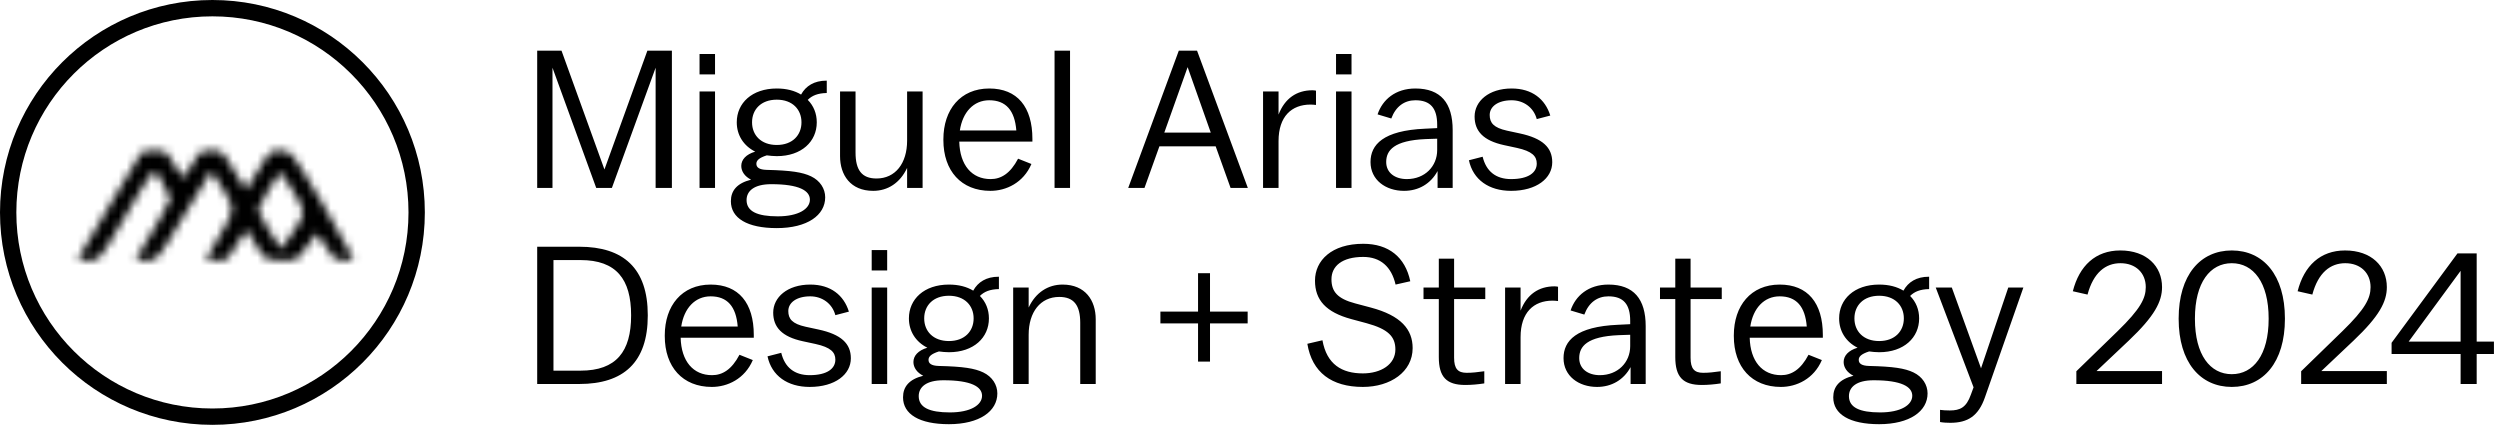
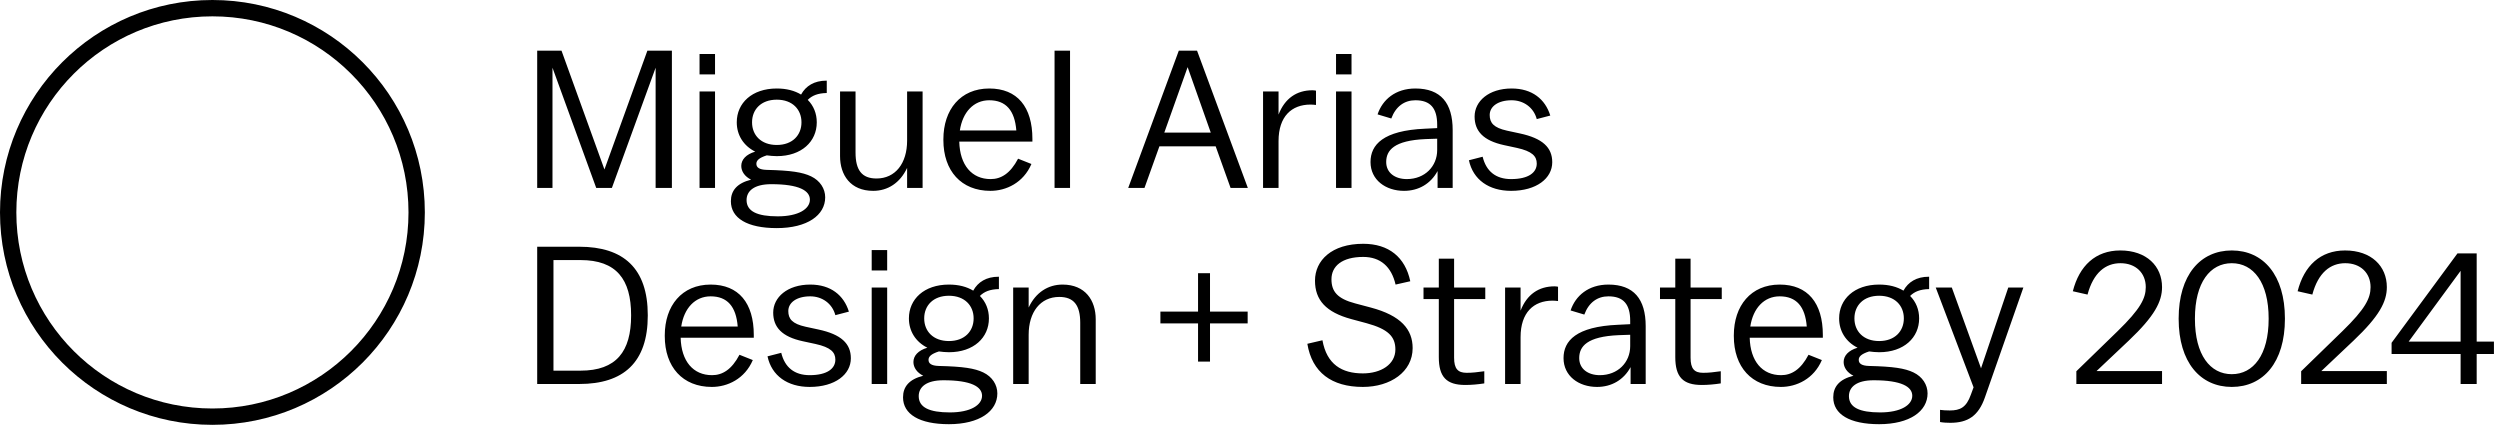
<svg xmlns="http://www.w3.org/2000/svg" width="306" height="52" viewBox="0 0 306 52" fill="none">
  <mask id="mask0_625_8384" style="mask-type:alpha" maskUnits="userSpaceOnUse" x="0" y="0" width="52" height="51">
-     <path fill-rule="evenodd" clip-rule="evenodd" d="M23.366 0.061C23.178 0.106 22.262 0.268 21.331 0.42C12.553 1.853 4.647 8.748 1.86 17.404C0.883 20.436 0.684 21.789 0.684 25.386C0.684 28.984 0.883 30.337 1.86 33.369C4.269 40.85 10.549 47.131 18.006 49.519C21.049 50.493 22.397 50.691 25.989 50.691C29.581 50.691 30.928 50.493 33.971 49.519C41.429 47.131 47.708 40.85 50.118 33.369C51.078 30.386 51.288 28.982 51.297 25.5C51.305 21.828 51.025 20.011 49.992 17.062C48.715 13.411 47.038 10.669 44.375 7.879C40.776 4.108 36.31 1.594 31.256 0.496C29.776 0.174 24.177 -0.134 23.366 0.061ZM29.222 2.481C37.753 3.647 45.172 9.915 47.967 18.316C51.95 30.286 45.27 43.302 33.059 47.364C21.089 51.347 8.073 44.667 4.01 32.456C0.447 21.746 5.508 9.765 15.712 4.756C20.258 2.524 24.415 1.824 29.222 2.481ZM17.268 18.715C17.145 18.872 15.529 21.566 13.677 24.702C11.824 27.838 10.108 30.737 9.863 31.145C9.416 31.886 9.416 31.886 10.779 31.886C12.142 31.886 12.142 31.886 14.941 27.154C19.325 19.739 18.682 20.37 19.85 22.334C20.401 23.26 20.853 24.157 20.855 24.326C20.857 24.572 18.703 28.343 16.831 31.373C16.515 31.884 16.521 31.886 17.88 31.886C19.246 31.886 19.246 31.886 22.496 26.413C24.284 23.402 25.801 20.942 25.867 20.945C25.934 20.948 26.614 22.008 27.379 23.299C28.769 25.647 28.769 25.647 26.98 28.667C25.995 30.329 25.19 31.733 25.19 31.787C25.19 31.842 25.781 31.884 26.502 31.882C27.813 31.878 27.813 31.878 28.941 29.95C29.562 28.89 30.126 28.078 30.196 28.145C30.265 28.212 30.788 29.056 31.358 30.02C32.393 31.772 32.393 31.772 34.367 31.838C36.342 31.904 36.342 31.904 37.509 30.241C38.151 29.327 38.728 28.579 38.791 28.579C38.853 28.579 39.342 29.298 39.876 30.176C40.847 31.772 40.847 31.772 42.028 31.841C42.965 31.896 43.208 31.838 43.208 31.561C43.208 31.37 41.503 28.337 39.42 24.822C35.632 18.43 35.632 18.43 34.343 18.43C33.055 18.43 33.055 18.43 31.619 20.825C30.829 22.142 30.149 23.22 30.106 23.22C30.064 23.22 29.391 22.142 28.611 20.825C27.194 18.43 27.194 18.43 25.86 18.43C24.526 18.43 24.526 18.43 23.576 20.031C23.053 20.911 22.554 21.675 22.468 21.728C22.382 21.781 21.859 21.061 21.305 20.127C20.299 18.43 20.299 18.43 18.895 18.43C18.044 18.43 17.404 18.542 17.268 18.715ZM35.965 28.235C35.141 29.428 34.445 30.434 34.418 30.471C34.328 30.594 31.576 25.995 31.576 25.721C31.576 25.476 33.611 21.922 34.153 21.219C34.317 21.007 34.791 21.617 35.92 23.498C37.463 26.067 37.463 26.067 35.965 28.235Z" fill="black" />
-   </mask>
+     </mask>
  <g mask="url(#mask0_625_8384)">
-     <rect x="7.526" y="16.649" width="37.175" height="17.561" fill="black" />
-   </g>
+     </g>
  <circle cx="26" cy="26" r="25" stroke="black" stroke-width="2" />
  <path d="M67.624 23H65.752V6.2H68.728L73.984 20.744L79.24 6.2H82.24V23H80.248V8.288L74.896 23H72.976L67.624 8.288V23ZM87.52 9.104H85.624V6.608H87.52V9.104ZM87.52 23H85.624V11.192H87.52V23ZM95.076 17.744C97.02 17.744 98.1 16.52 98.1 14.984V14.96C98.1 13.424 97.02 12.2 95.076 12.2C93.132 12.2 92.052 13.424 92.052 14.96V14.984C92.052 16.52 93.132 17.744 95.076 17.744ZM101.004 24.152C101.004 26.336 98.82 27.92 95.076 27.92C91.452 27.92 89.46 26.696 89.46 24.632C89.46 23.336 90.204 22.424 91.932 21.992C91.164 21.608 90.732 20.984 90.732 20.312C90.732 19.544 91.308 18.896 92.436 18.56C90.996 17.84 90.18 16.52 90.18 14.984V14.96C90.18 12.632 92.028 10.832 95.076 10.832C96.276 10.832 97.26 11.096 98.052 11.576C98.628 10.52 99.66 9.872 101.148 9.872H101.196V11.384C100.092 11.408 99.396 11.696 98.868 12.224C99.588 12.944 99.972 13.904 99.972 14.96V14.984C99.972 17.312 98.124 19.112 95.076 19.112C94.644 19.112 94.236 19.064 93.852 19.016C92.868 19.328 92.58 19.664 92.58 20.048C92.58 20.48 92.916 20.768 93.828 20.792C96.828 20.864 98.22 21.08 99.276 21.584C100.38 22.112 101.004 23.096 101.004 24.152ZM95.196 26.48C97.74 26.48 99.132 25.568 99.132 24.44C99.132 23.336 97.812 22.544 94.404 22.544C92.292 22.544 91.38 23.384 91.38 24.488C91.38 25.88 92.7 26.48 95.196 26.48ZM111.03 23V20.552C110.166 22.4 108.654 23.36 106.878 23.36C104.094 23.36 102.822 21.416 102.822 19.112V11.192H104.718V18.68C104.718 20.816 105.486 21.848 107.286 21.848C109.59 21.848 111.03 20 111.03 17.216V11.192H112.926V23H111.03ZM121.23 23.36C117.654 23.36 115.47 20.912 115.47 17.144V17.048C115.47 13.424 117.558 10.832 121.086 10.832C124.518 10.832 126.366 13.088 126.366 17V17.336H117.414C117.486 20.216 118.95 21.92 121.254 21.92C122.526 21.92 123.654 21.248 124.614 19.424L126.246 20.072C125.262 22.376 123.15 23.36 121.23 23.36ZM121.086 12.272C119.166 12.272 117.822 13.736 117.486 15.968H124.398C124.206 13.52 123.126 12.272 121.086 12.272ZM130.973 23H129.077V6.2H130.973V23ZM148.198 16.232L145.366 8.216L142.51 16.232H148.198ZM150.622 23L148.798 17.912H141.91L140.086 23H138.094L144.286 6.2H146.518L152.734 23H150.622ZM156.494 23H154.598V11.192H156.494V14.024C157.262 12.032 158.726 11.048 160.646 11.048C160.79 11.048 160.982 11.072 161.078 11.096V12.848C160.886 12.824 160.622 12.8 160.406 12.8C158.102 12.8 156.494 14.24 156.494 17.264V23ZM165.426 9.104H163.53V6.608H165.426V9.104ZM165.426 23H163.53V11.192H165.426V23ZM172.191 21.92C174.399 21.92 175.911 20.36 175.911 18.368V16.976L174.495 17.024C170.631 17.192 169.671 18.392 169.671 19.832C169.671 21.152 170.751 21.92 172.191 21.92ZM175.959 23V20.936C175.119 22.496 173.631 23.36 171.855 23.36C169.599 23.36 167.751 22.016 167.751 19.832C167.751 17.72 169.287 15.968 174.447 15.752L175.911 15.68V15.272C175.911 13.256 175.095 12.272 173.247 12.272C171.903 12.272 170.847 13.016 170.295 14.504L168.615 14C169.215 12.2 170.799 10.832 173.247 10.832C176.343 10.832 177.807 12.608 177.807 15.92V23H175.959ZM184.955 23.36C182.243 23.36 180.299 21.992 179.795 19.616L181.475 19.184C181.907 20.96 183.083 21.92 184.955 21.92C187.115 21.92 188.099 21.104 188.099 20.024C188.099 19.112 187.523 18.512 185.675 18.104L184.115 17.768C181.547 17.216 180.491 16.04 180.491 14.264C180.491 12.392 182.219 10.832 185.027 10.832C187.523 10.832 189.131 12.128 189.755 14.144L188.099 14.576C187.715 13.136 186.467 12.272 185.027 12.272C183.347 12.272 182.339 13.04 182.339 14.072C182.339 15.032 182.819 15.632 184.451 15.992L186.011 16.328C188.819 16.928 189.995 18.056 189.995 19.856C189.995 21.824 188.075 23.36 184.955 23.36ZM70.912 47H65.752V30.2H70.912C76.312 30.2 79.288 32.84 79.288 38.576V38.624C79.288 44.36 76.312 47 70.912 47ZM77.248 38.624V38.576C77.248 34.184 75.448 31.832 71.056 31.832H67.744V45.368H71.056C75.448 45.368 77.248 43.016 77.248 38.624ZM87.128 47.36C83.552 47.36 81.368 44.912 81.368 41.144V41.048C81.368 37.424 83.456 34.832 86.984 34.832C90.416 34.832 92.264 37.088 92.264 41V41.336H83.312C83.384 44.216 84.848 45.92 87.152 45.92C88.424 45.92 89.552 45.248 90.512 43.424L92.144 44.072C91.16 46.376 89.048 47.36 87.128 47.36ZM86.984 36.272C85.064 36.272 83.72 37.736 83.384 39.968H90.296C90.104 37.52 89.024 36.272 86.984 36.272ZM99.104 47.36C96.392 47.36 94.448 45.992 93.944 43.616L95.624 43.184C96.056 44.96 97.232 45.92 99.104 45.92C101.264 45.92 102.248 45.104 102.248 44.024C102.248 43.112 101.672 42.512 99.824 42.104L98.264 41.768C95.696 41.216 94.64 40.04 94.64 38.264C94.64 36.392 96.368 34.832 99.176 34.832C101.672 34.832 103.28 36.128 103.904 38.144L102.248 38.576C101.864 37.136 100.616 36.272 99.176 36.272C97.496 36.272 96.488 37.04 96.488 38.072C96.488 39.032 96.968 39.632 98.6 39.992L100.16 40.328C102.968 40.928 104.144 42.056 104.144 43.856C104.144 45.824 102.224 47.36 99.104 47.36ZM108.59 33.104H106.695V30.608H108.59V33.104ZM108.59 47H106.695V35.192H108.59V47ZM116.147 41.744C118.091 41.744 119.171 40.52 119.171 38.984V38.96C119.171 37.424 118.091 36.2 116.147 36.2C114.203 36.2 113.123 37.424 113.123 38.96V38.984C113.123 40.52 114.203 41.744 116.147 41.744ZM122.075 48.152C122.075 50.336 119.891 51.92 116.147 51.92C112.523 51.92 110.531 50.696 110.531 48.632C110.531 47.336 111.275 46.424 113.003 45.992C112.235 45.608 111.803 44.984 111.803 44.312C111.803 43.544 112.379 42.896 113.507 42.56C112.067 41.84 111.251 40.52 111.251 38.984V38.96C111.251 36.632 113.099 34.832 116.147 34.832C117.347 34.832 118.331 35.096 119.123 35.576C119.699 34.52 120.731 33.872 122.219 33.872H122.267V35.384C121.163 35.408 120.467 35.696 119.939 36.224C120.659 36.944 121.043 37.904 121.043 38.96V38.984C121.043 41.312 119.195 43.112 116.147 43.112C115.715 43.112 115.307 43.064 114.923 43.016C113.939 43.328 113.651 43.664 113.651 44.048C113.651 44.48 113.987 44.768 114.899 44.792C117.899 44.864 119.291 45.08 120.347 45.584C121.451 46.112 122.075 47.096 122.075 48.152ZM116.267 50.48C118.811 50.48 120.203 49.568 120.203 48.44C120.203 47.336 118.883 46.544 115.475 46.544C113.363 46.544 112.451 47.384 112.451 48.488C112.451 49.88 113.771 50.48 116.267 50.48ZM125.908 47H124.012V35.192H125.908V37.64C126.772 35.792 128.284 34.832 130.06 34.832C132.844 34.832 134.116 36.776 134.116 39.08V47H132.22V39.512C132.22 37.376 131.452 36.344 129.652 36.344C127.348 36.344 125.908 38.192 125.908 40.976V47ZM152.713 39.584H148.105V44.264H146.641V39.584H142.033V38.144H146.641V33.44H148.105V38.144H152.713V39.584ZM166.811 47.36C162.995 47.36 160.595 45.584 160.019 42.08L161.867 41.648C162.395 44.6 164.243 45.704 166.811 45.704C169.043 45.704 170.795 44.6 170.795 42.776C170.795 41.192 169.907 40.28 167.267 39.56L165.395 39.056C162.299 38.216 160.955 36.728 160.955 34.352C160.955 31.88 162.995 29.84 166.859 29.84C169.979 29.84 171.995 31.472 172.619 34.424L170.819 34.832C170.315 32.648 168.971 31.448 166.859 31.448C164.267 31.448 162.971 32.576 162.971 34.184C162.971 35.672 163.691 36.56 165.875 37.136L167.771 37.64C171.491 38.624 172.907 40.328 172.907 42.608C172.907 45.512 170.195 47.36 166.811 47.36ZM179.35 47.12C177.046 47.12 176.11 46.136 176.11 43.712V36.608H174.238V35.192H176.11V31.664H177.982V35.192H181.798V36.608H177.982V43.784C177.982 45.128 178.438 45.632 179.518 45.632C180.214 45.632 180.814 45.56 181.678 45.44V46.928C180.91 47.048 180.094 47.12 179.35 47.12ZM186.119 47H184.223V35.192H186.119V38.024C186.887 36.032 188.351 35.048 190.271 35.048C190.415 35.048 190.607 35.072 190.703 35.096V36.848C190.511 36.824 190.247 36.8 190.031 36.8C187.727 36.8 186.119 38.24 186.119 41.264V47ZM195.816 45.92C198.024 45.92 199.536 44.36 199.536 42.368V40.976L198.12 41.024C194.256 41.192 193.296 42.392 193.296 43.832C193.296 45.152 194.376 45.92 195.816 45.92ZM199.584 47V44.936C198.744 46.496 197.256 47.36 195.48 47.36C193.224 47.36 191.376 46.016 191.376 43.832C191.376 41.72 192.912 39.968 198.072 39.752L199.536 39.68V39.272C199.536 37.256 198.72 36.272 196.872 36.272C195.528 36.272 194.472 37.016 193.92 38.504L192.24 38C192.84 36.2 194.424 34.832 196.872 34.832C199.968 34.832 201.432 36.608 201.432 39.92V47H199.584ZM208.295 47.12C205.991 47.12 205.055 46.136 205.055 43.712V36.608H203.183V35.192H205.055V31.664H206.927V35.192H210.743V36.608H206.927V43.784C206.927 45.128 207.383 45.632 208.463 45.632C209.159 45.632 209.759 45.56 210.623 45.44V46.928C209.855 47.048 209.039 47.12 208.295 47.12ZM217.98 47.36C214.404 47.36 212.22 44.912 212.22 41.144V41.048C212.22 37.424 214.308 34.832 217.836 34.832C221.268 34.832 223.116 37.088 223.116 41V41.336H214.164C214.236 44.216 215.7 45.92 218.004 45.92C219.276 45.92 220.404 45.248 221.364 43.424L222.996 44.072C222.012 46.376 219.9 47.36 217.98 47.36ZM217.836 36.272C215.916 36.272 214.572 37.736 214.236 39.968H221.148C220.956 37.52 219.876 36.272 217.836 36.272ZM230.006 41.744C231.95 41.744 233.03 40.52 233.03 38.984V38.96C233.03 37.424 231.95 36.2 230.006 36.2C228.062 36.2 226.982 37.424 226.982 38.96V38.984C226.982 40.52 228.062 41.744 230.006 41.744ZM235.934 48.152C235.934 50.336 233.75 51.92 230.006 51.92C226.382 51.92 224.39 50.696 224.39 48.632C224.39 47.336 225.134 46.424 226.862 45.992C226.094 45.608 225.662 44.984 225.662 44.312C225.662 43.544 226.238 42.896 227.366 42.56C225.926 41.84 225.11 40.52 225.11 38.984V38.96C225.11 36.632 226.958 34.832 230.006 34.832C231.206 34.832 232.19 35.096 232.982 35.576C233.558 34.52 234.59 33.872 236.078 33.872H236.126V35.384C235.022 35.408 234.326 35.696 233.798 36.224C234.518 36.944 234.902 37.904 234.902 38.96V38.984C234.902 41.312 233.054 43.112 230.006 43.112C229.574 43.112 229.166 43.064 228.782 43.016C227.798 43.328 227.51 43.664 227.51 44.048C227.51 44.48 227.846 44.768 228.758 44.792C231.758 44.864 233.15 45.08 234.206 45.584C235.31 46.112 235.934 47.096 235.934 48.152ZM230.126 50.48C232.67 50.48 234.062 49.568 234.062 48.44C234.062 47.336 232.742 46.544 229.334 46.544C227.222 46.544 226.31 47.384 226.31 48.488C226.31 49.88 227.63 50.48 230.126 50.48ZM238.709 51.752C238.349 51.752 237.821 51.728 237.461 51.656V50.168C237.821 50.216 238.205 50.24 238.661 50.24C239.909 50.24 240.677 49.88 241.229 48.32L241.565 47.408L236.933 35.192H238.901L242.477 45.08L245.813 35.192H247.661L242.957 48.632C242.165 50.912 240.869 51.752 238.709 51.752ZM264.634 47H254.146V45.44L259.21 40.52C261.994 37.808 262.642 36.512 262.642 35.144C262.642 33.416 261.418 32.216 259.546 32.216C257.722 32.216 256.234 33.368 255.514 36.056L253.714 35.648C254.506 32.528 256.498 30.656 259.522 30.656C262.738 30.656 264.634 32.576 264.634 35.144C264.634 36.92 263.722 38.696 260.554 41.696L256.618 45.416H264.634V47ZM279.674 38.984V39.032C279.674 44.336 277.035 47.36 273.171 47.36C269.307 47.36 266.667 44.336 266.667 39.032V38.984C266.667 33.68 269.307 30.656 273.171 30.656C277.035 30.656 279.674 33.68 279.674 38.984ZM273.171 45.8C275.811 45.8 277.682 43.448 277.682 39.032V38.984C277.682 34.568 275.811 32.216 273.171 32.216C270.531 32.216 268.659 34.568 268.659 38.984V39.032C268.659 43.448 270.531 45.8 273.171 45.8ZM292.149 47H281.661V45.44L286.725 40.52C289.509 37.808 290.157 36.512 290.157 35.144C290.157 33.416 288.933 32.216 287.061 32.216C285.237 32.216 283.749 33.368 283.029 36.056L281.229 35.648C282.021 32.528 284.013 30.656 287.037 30.656C290.253 30.656 292.149 32.576 292.149 35.144C292.149 36.92 291.237 38.696 288.069 41.696L284.133 45.416H292.149V47ZM301.178 47V43.328H292.73V41.96L300.794 31.016H303.146V41.816H305.258V43.328H303.146V47H301.178ZM301.178 41.816V33.152L294.818 41.816H301.178Z" fill="black" />
</svg>